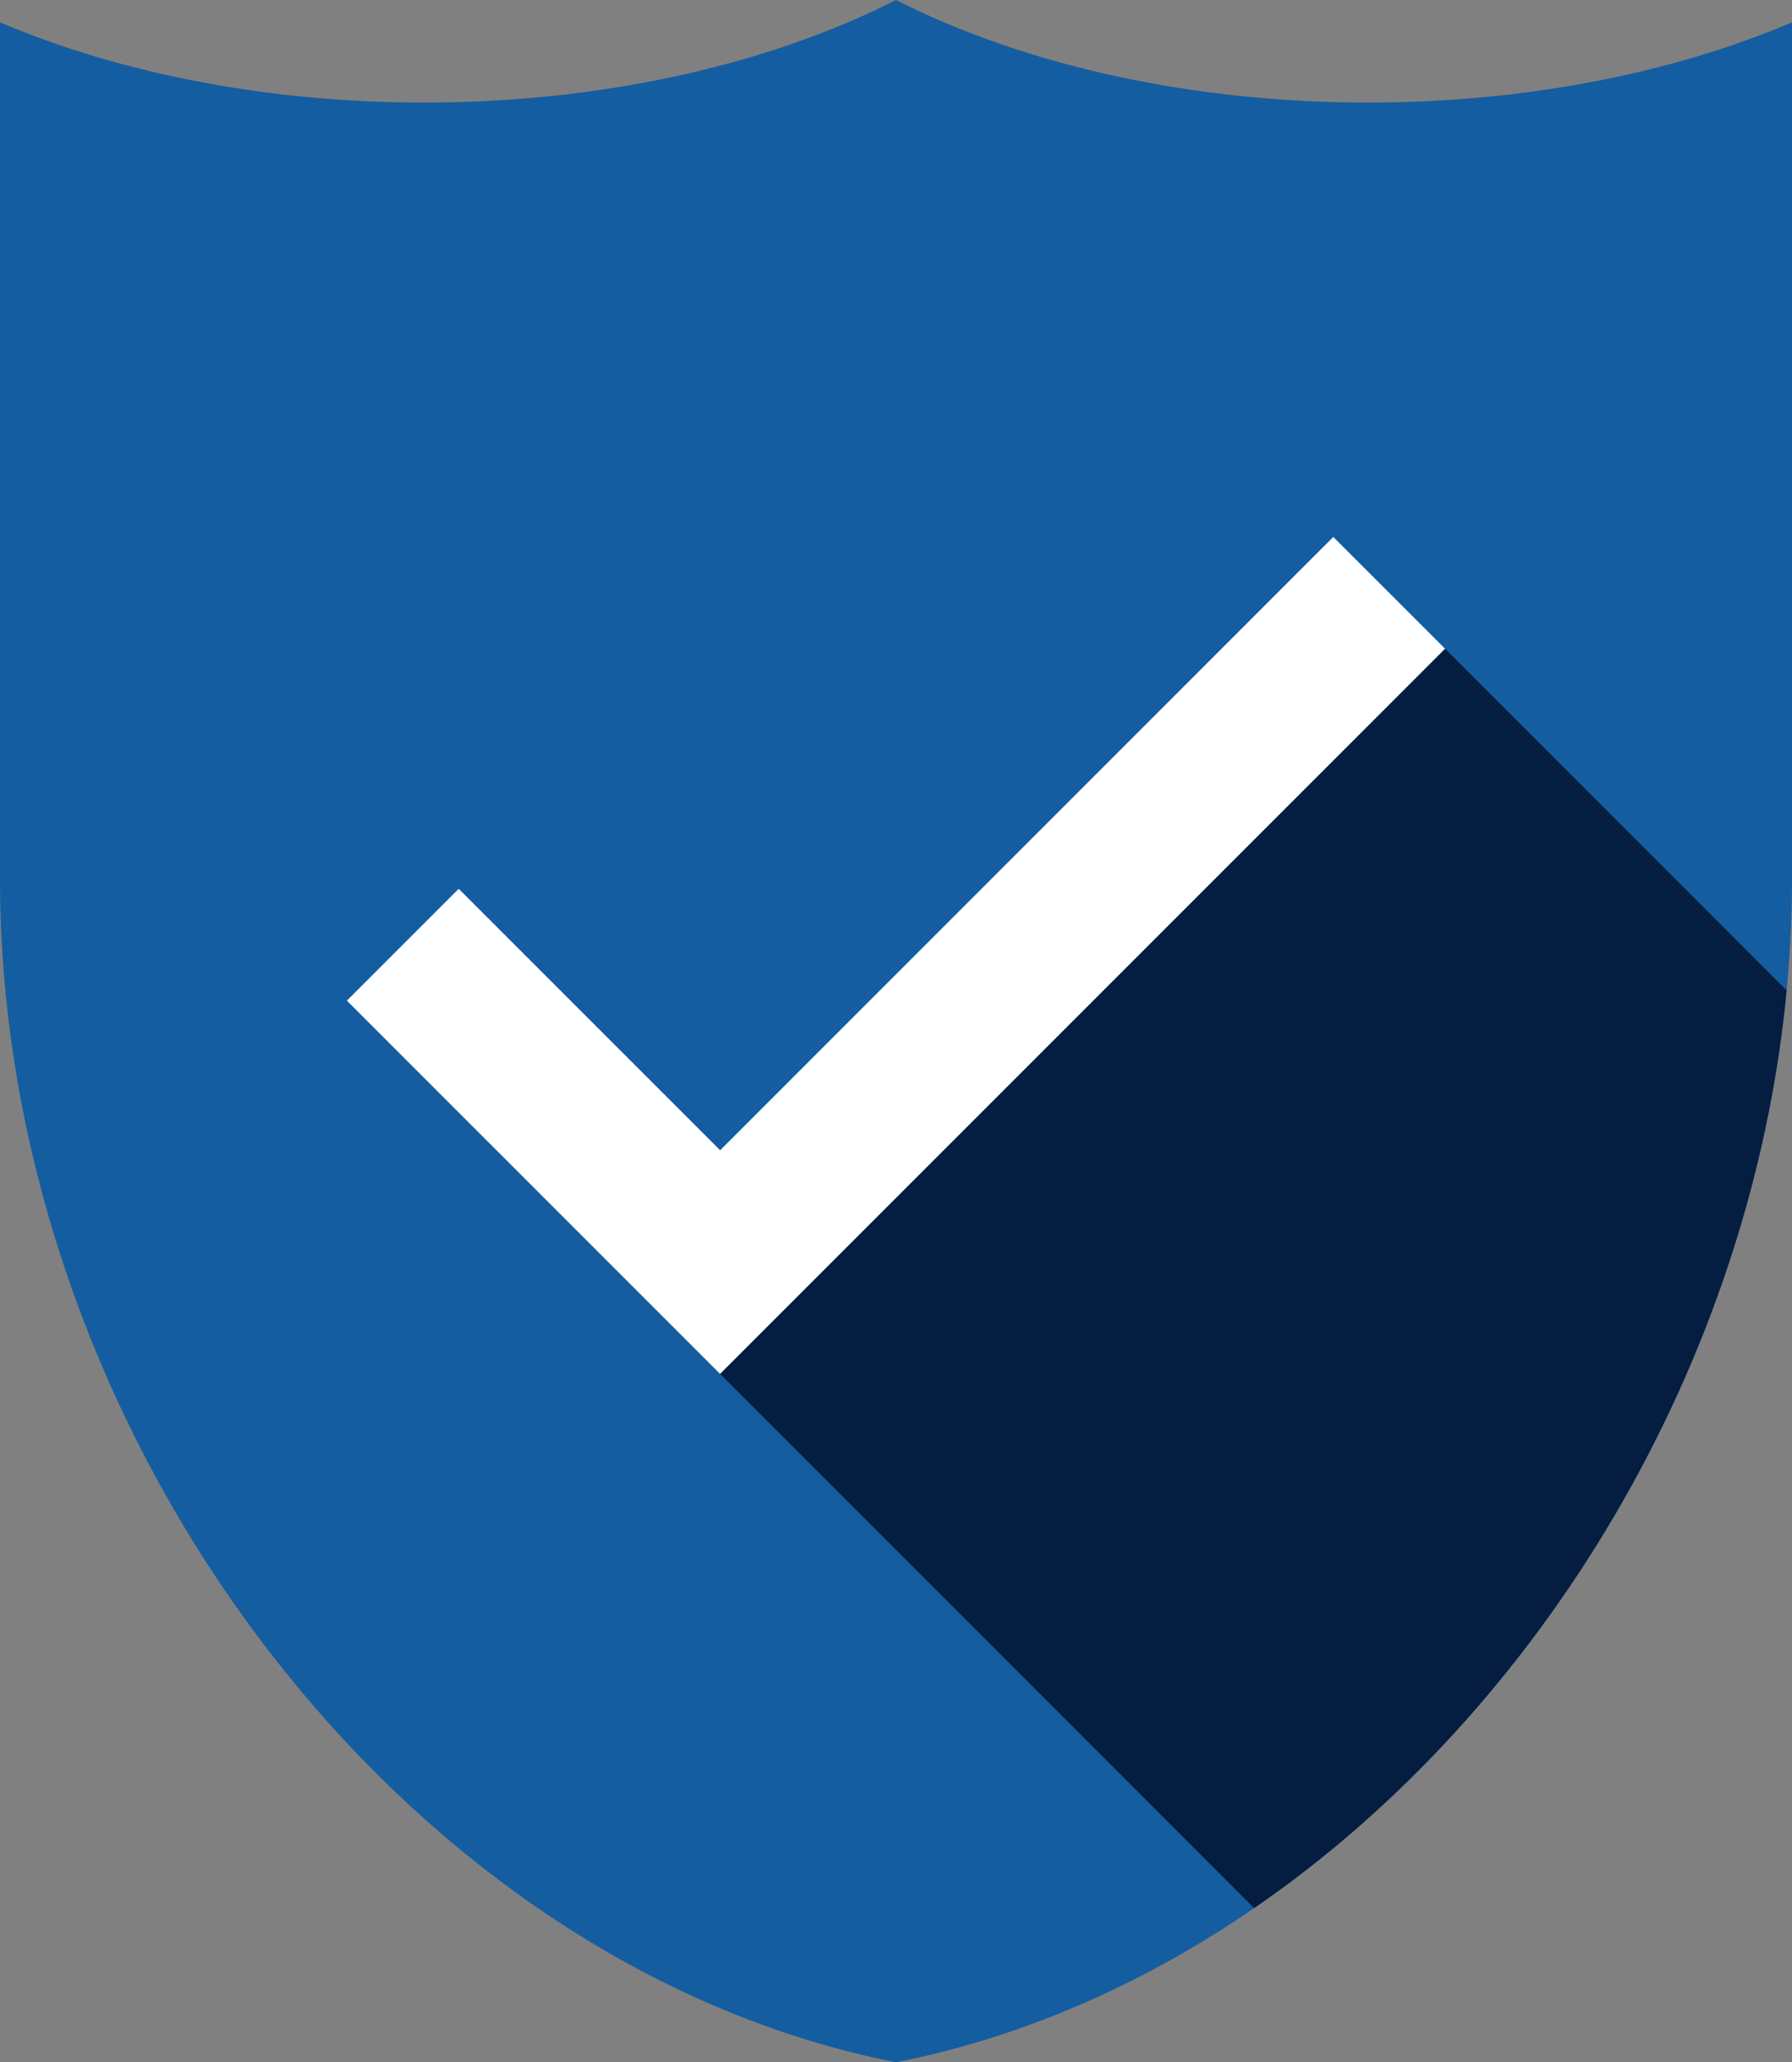
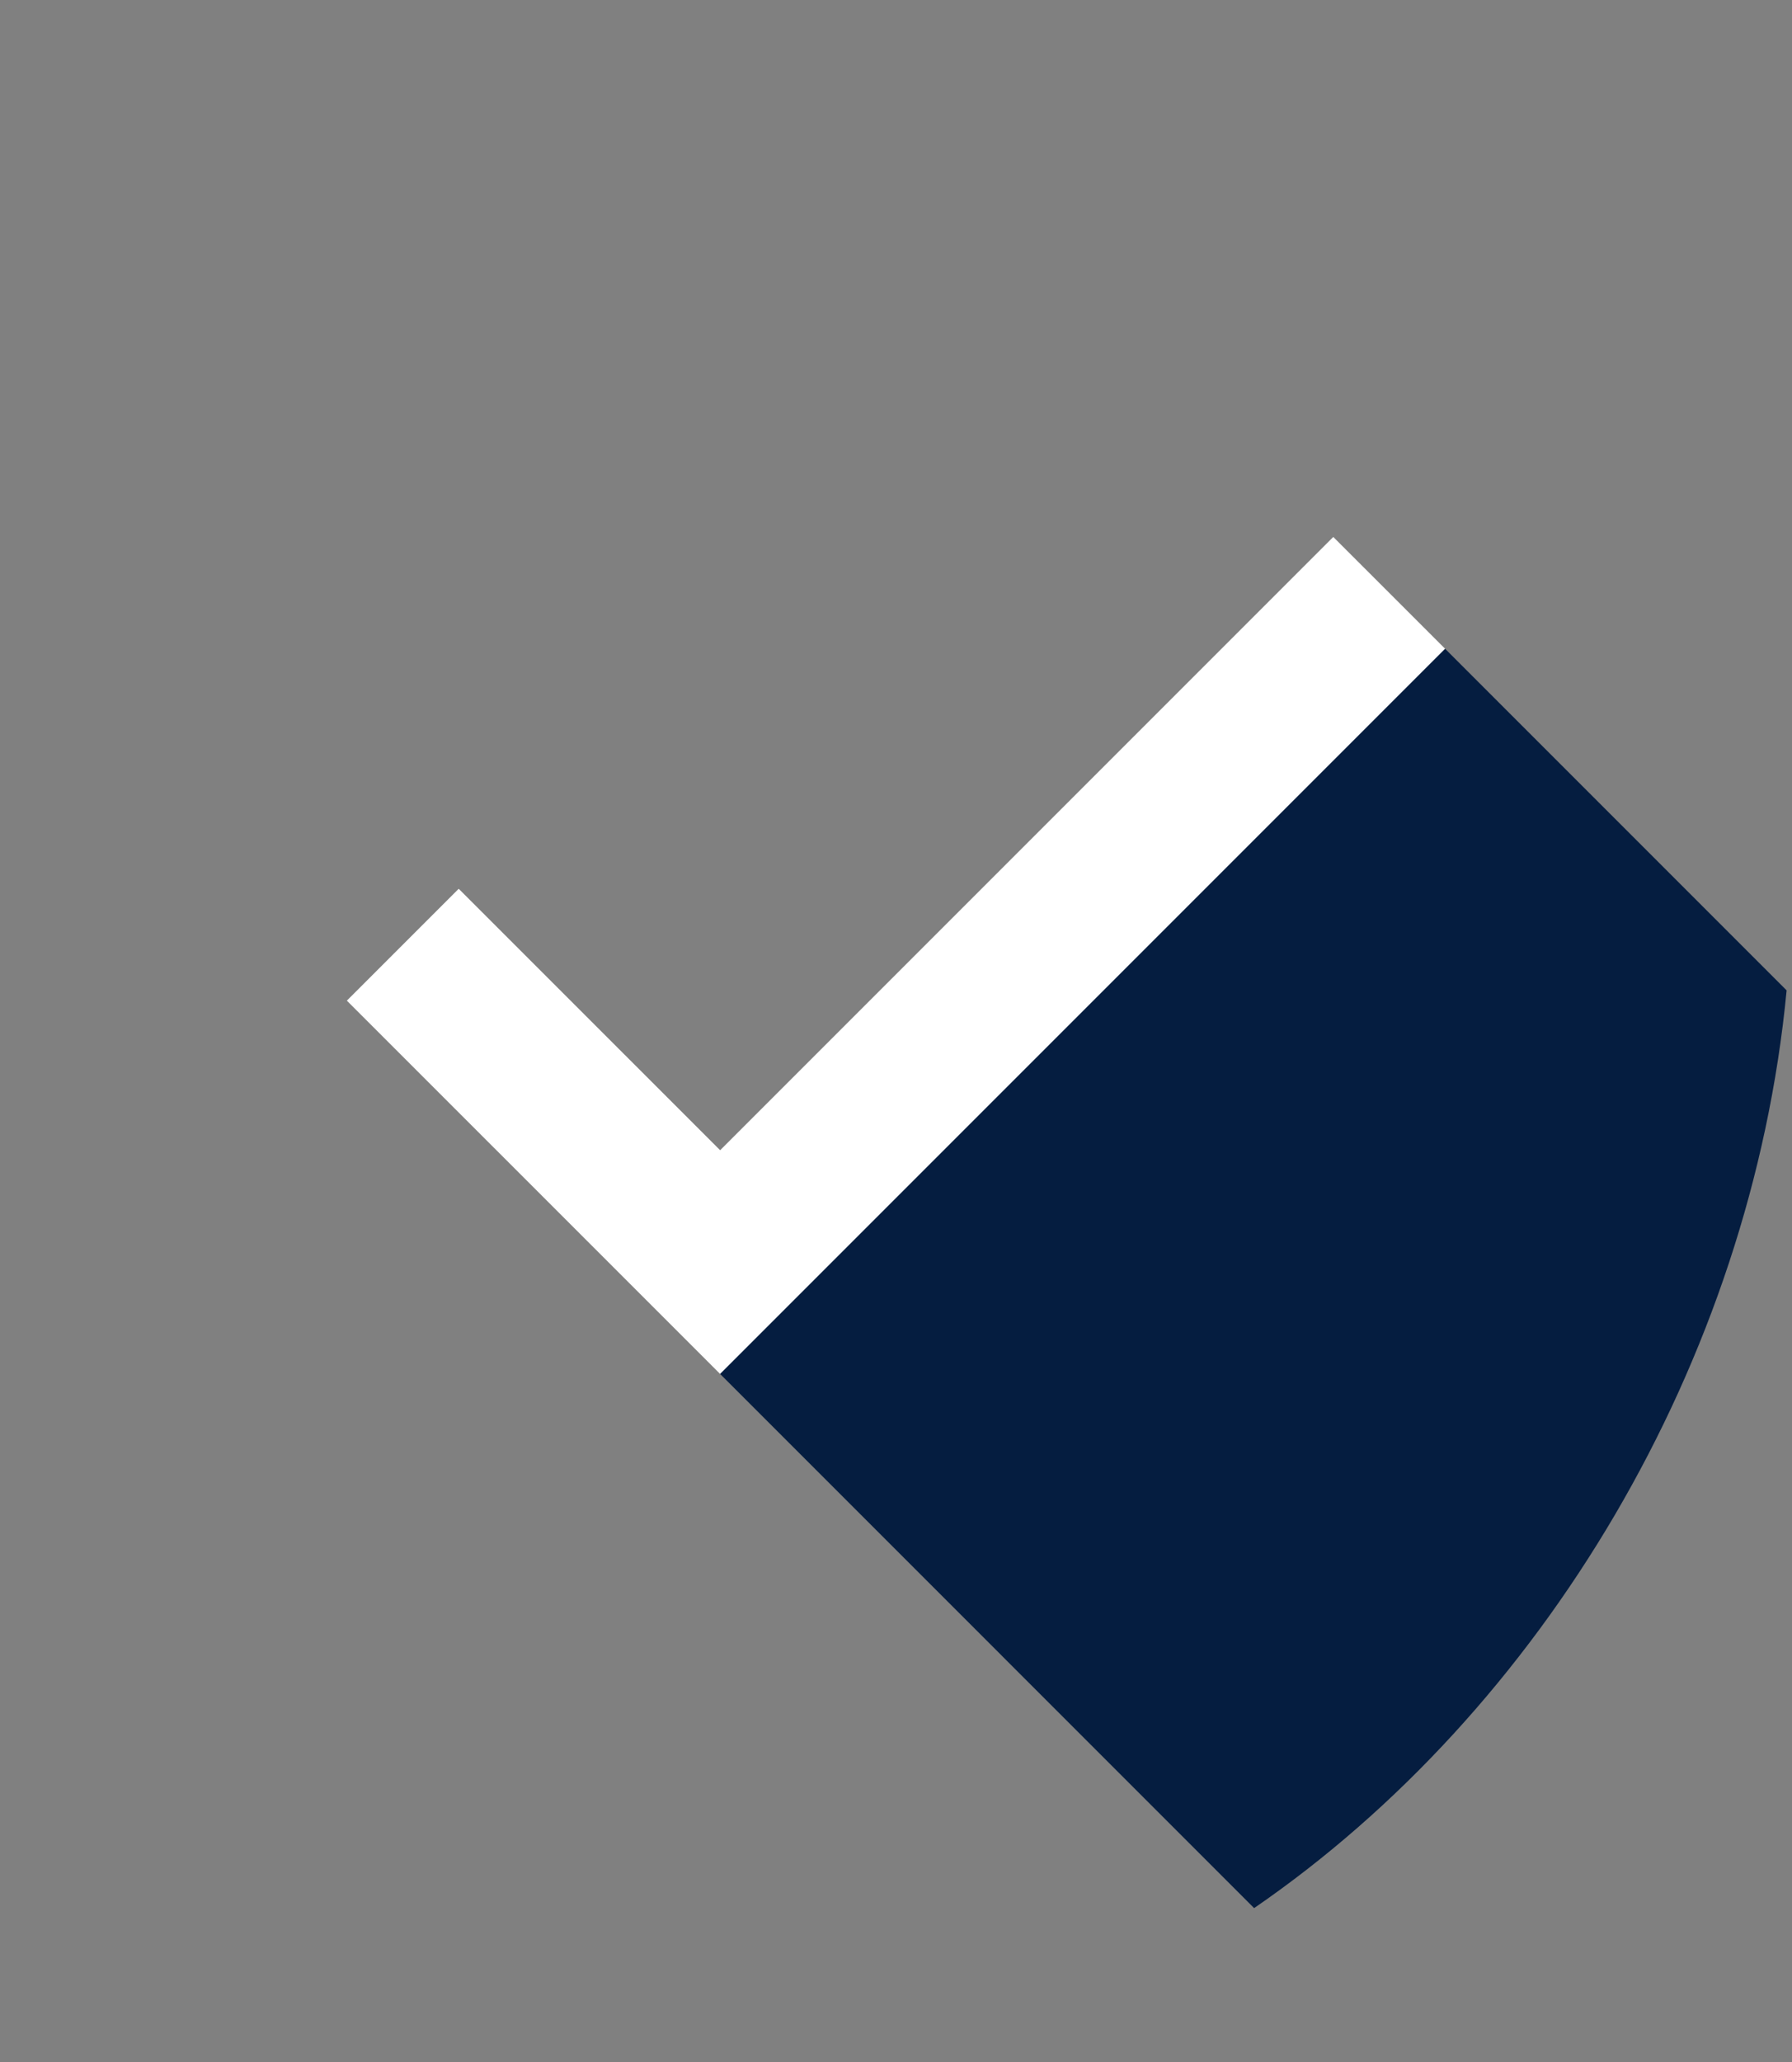
<svg xmlns="http://www.w3.org/2000/svg" fill="#000000" height="439.6" preserveAspectRatio="xMidYMid meet" version="1" viewBox="0.0 0.0 382.1 439.6" width="382.1" zoomAndPan="magnify">
  <rect x="0.0" y="0.0" width="382.1" height="439.6" fill="#808080" stroke="none" />
  <defs>
    <clipPath id="a">
      <path d="M 0 0 L 382.102 0 L 382.102 439.629 L 0 439.629 Z M 0 0" />
    </clipPath>
  </defs>
  <g>
    <g clip-path="url(#a)" id="change1_1">
-       <path d="M 291.691 21.867 C 254.492 21.867 218.891 14.117 191.051 0.004 C 163.219 14.113 127.609 21.867 90.406 21.867 C 57.633 21.867 26.082 15.848 0 4.762 L 0 187.242 C 0 306.016 85.559 418.84 191.051 439.629 C 296.543 418.84 382.102 306.016 382.102 187.242 L 382.102 4.762 C 356.02 15.848 324.469 21.867 291.691 21.867" fill="#145da0" />
-     </g>
+       </g>
    <g id="change2_1">
      <path d="M 153.551 292.898 L 73.961 213.312 L 97.809 189.465 L 153.551 245.203 L 284.289 114.465 L 308.141 138.312 L 153.551 292.898" fill="#ffffff" />
    </g>
    <g id="change3_1">
      <path d="M 267.41 406.762 C 328.789 364.582 373.371 290.531 380.953 211.125 L 308.141 138.312 L 153.551 292.898 L 267.41 406.762" fill="#051d40" />
    </g>
  </g>
</svg>